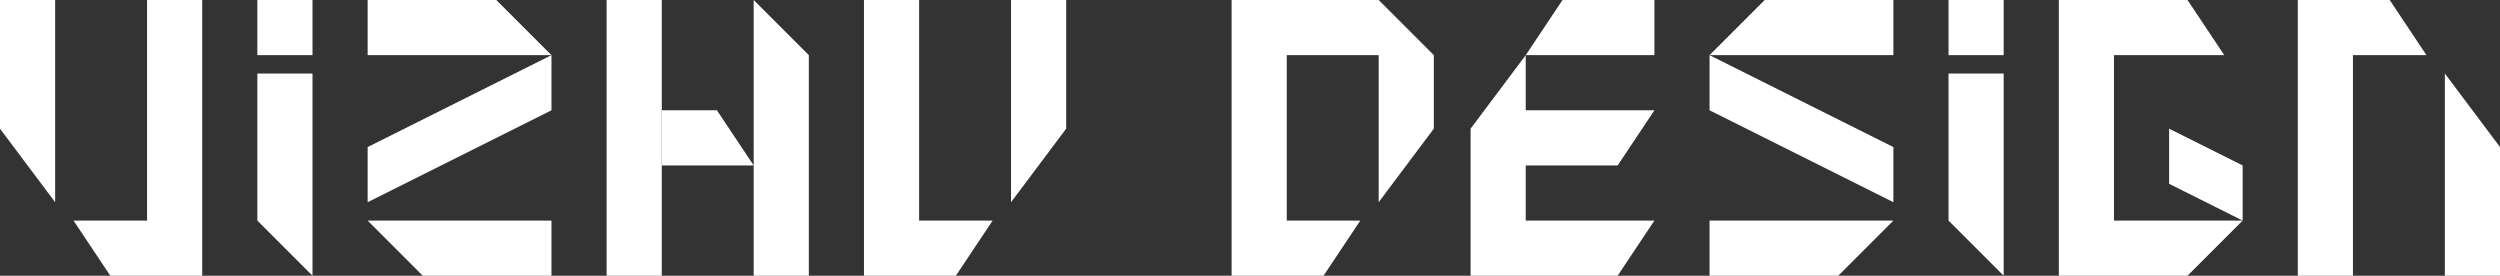
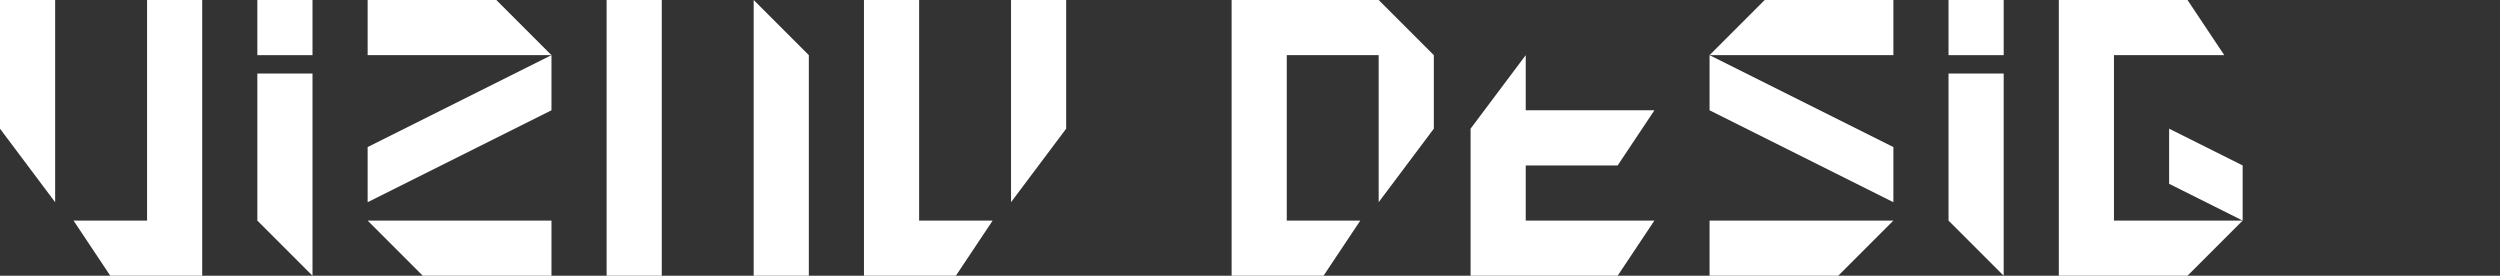
<svg xmlns="http://www.w3.org/2000/svg" id="Layer_2" data-name="Layer 2" viewBox="0 0 1224 135">
  <rect x="0" y="0" width="1224" height="135" fill="#333333" stroke="none" />
  <defs>
    <style> .cls-1 { fill: #fff; } </style>
  </defs>
  <g id="Layer_1-2" data-name="Layer 1">
    <g>
      <polygon class="cls-1" points="0 63 27 99 27 0 0 0 0 63" />
      <polygon class="cls-1" points="72 108 36 108 54 135 72 135 99 135 99 108 99 0 72 0 72 108" />
      <polygon class="cls-1" points="126 108 153 135 153 36 126 36 126 108" />
      <polygon class="cls-1" points="495 99 522 63 522 0 495 0 495 99" />
      <polygon class="cls-1" points="450 0 423 0 423 108 423 135 450 135 468 135 486 108 450 108 450 0" />
      <polygon class="cls-1" points="180 0 180 27 270 27 243 0 180 0" />
      <polygon class="cls-1" points="180 99 270 54 270 27 180 72 180 99" />
      <polygon class="cls-1" points="207 135 270 135 270 108 180 108 207 135" />
-       <polygon class="cls-1" points="1197 36 1197 135 1224 135 1224 72 1197 36" />
      <polygon class="cls-1" points="954 108 981 135 981 36 954 36 954 108" />
      <polygon class="cls-1" points="720 135 747 135 792 135 810 108 747 108 747 81 792 81 810 54 747 54 747 27 720 63 720 135" />
-       <polygon class="cls-1" points="1152 0 1125 0 1125 27 1125 135 1152 135 1152 27 1188 27 1170 0 1152 0" />
      <polygon class="cls-1" points="927 0 927 27 837 27 864 0 927 0" />
-       <polygon class="cls-1" points="747 27 810 27 810 0 765 0 747 27" />
      <polygon class="cls-1" points="630 0 603 0 603 27 603 108 603 135 630 135 648 135 666 108 630 108 630 27 675 27 675 99 702 63 702 27 675 0 630 0" />
      <polygon class="cls-1" points="1035 27 1089 27 1071 0 1035 0 1008 0 1008 27 1008 135 1035 135 1071 135 1098 108 1035 108 1035 27" />
      <polygon class="cls-1" points="927 99 837 54 837 27 927 72 927 99" />
      <polygon class="cls-1" points="1062 90 1098 108 1098 81 1062 63 1062 90" />
      <polygon class="cls-1" points="900 135 837 135 837 108 927 108 900 135" />
      <rect class="cls-1" x="126" width="27" height="27" />
      <rect class="cls-1" x="954" width="27" height="27" />
      <rect class="cls-1" x="297" width="27" height="135" />
      <polygon class="cls-1" points="396 135 369 135 369 0 396 27 396 135" />
-       <polygon class="cls-1" points="369 81 324 81 324 54 351 54 369 81" />
    </g>
  </g>
</svg>